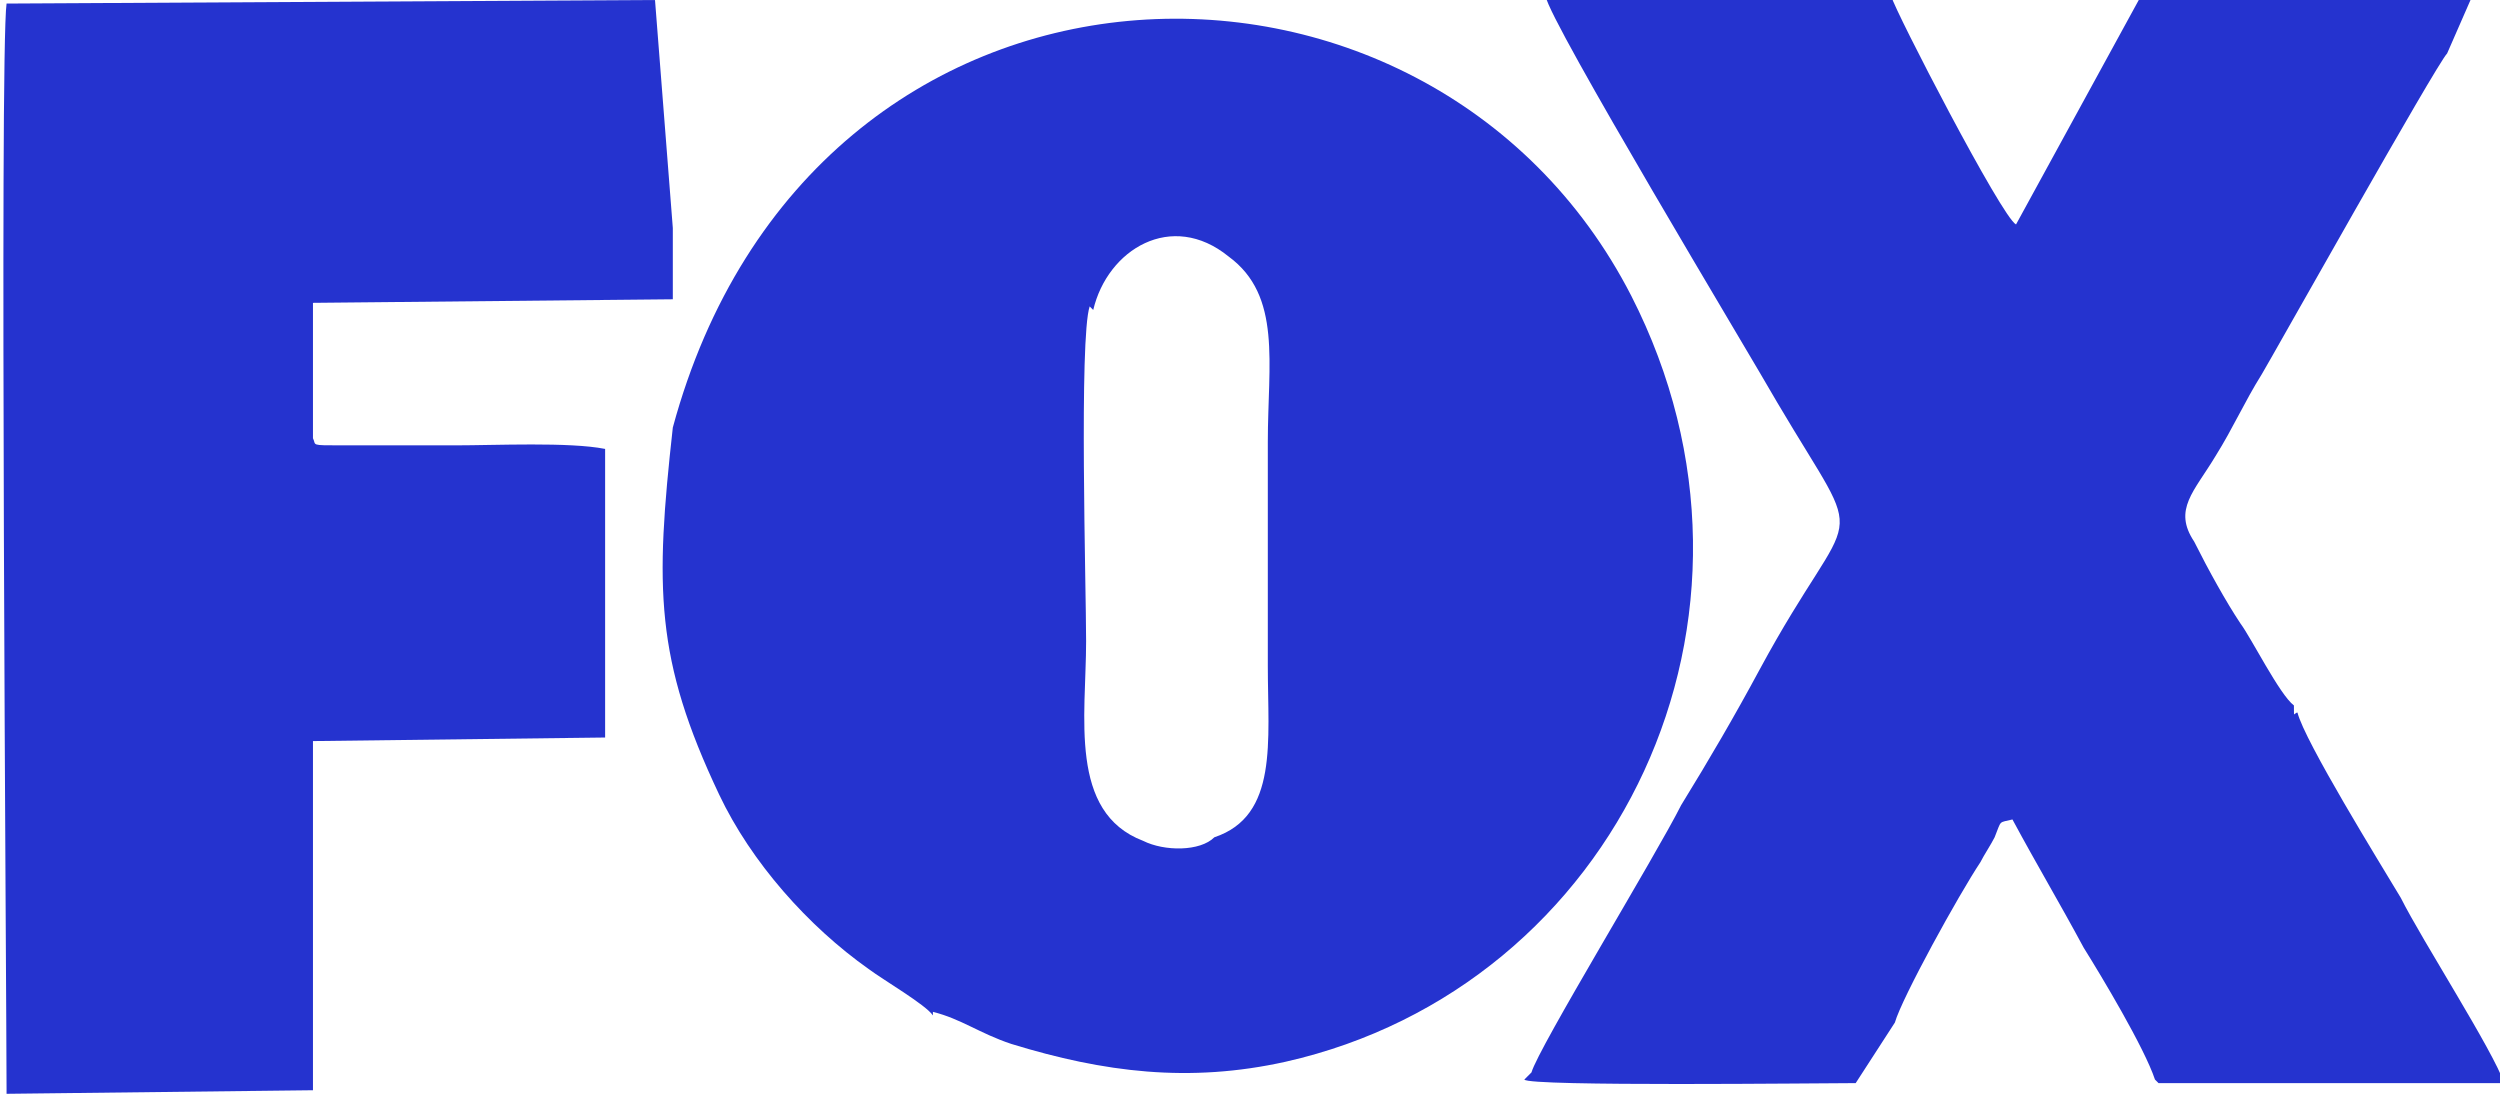
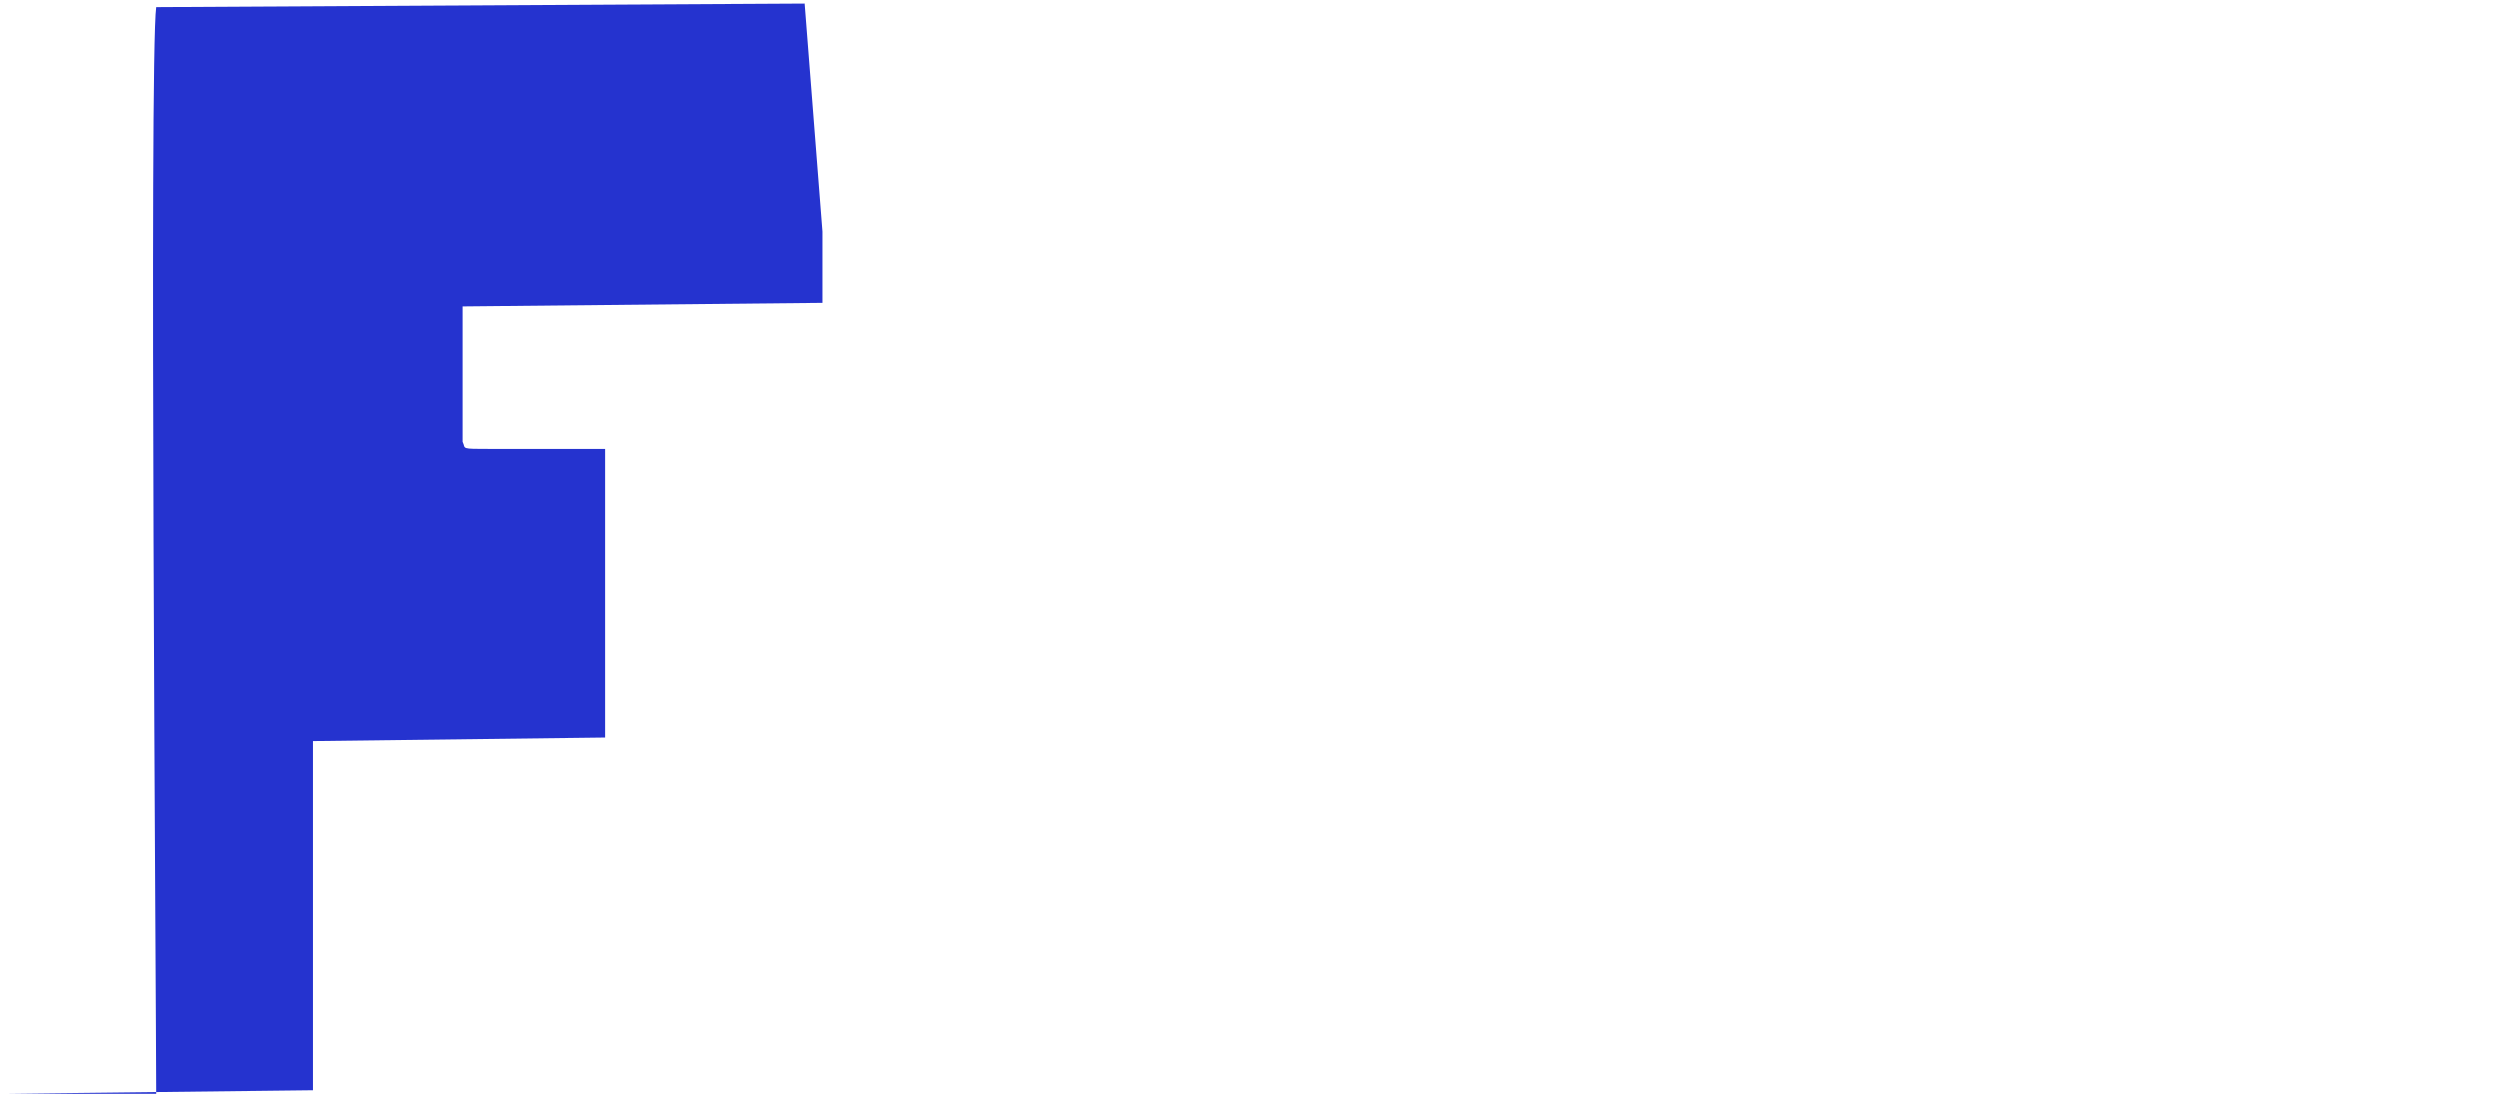
<svg xmlns="http://www.w3.org/2000/svg" xml:space="preserve" width="5.986mm" height="2.619mm" style="shape-rendering:geometricPrecision; text-rendering:geometricPrecision; image-rendering:optimizeQuality; fill-rule:evenodd; clip-rule:evenodd" viewBox="0 0 7 3.07">
  <defs>
    <style type="text/css">  .fil0 {fill:#2533CF}  </style>
  </defs>
  <g id="Слой_x0020_1">
    <g id="_2105119043872">
-       <path class="fil0" d="M3.06 0.87c0.04,-0.17 0.22,-0.28 0.38,-0.15 0.15,0.11 0.11,0.3 0.11,0.52 0,0.21 0,0.42 0,0.63 0,0.21 0.03,0.42 -0.15,0.48 -0.04,0.04 -0.14,0.04 -0.2,0.01 -0.21,-0.08 -0.16,-0.35 -0.16,-0.56 -0,-0.15 -0.02,-0.85 0.01,-0.94zm-1.18 0.33c-0.05,0.45 -0.05,0.65 0.13,1.03 0.09,0.19 0.25,0.37 0.42,0.49 0.04,0.03 0.16,0.1 0.18,0.13l-0 -0.01c0.08,0.02 0.13,0.06 0.22,0.09 0.26,0.08 0.5,0.11 0.77,0.05 0.93,-0.21 1.43,-1.25 0.97,-2.15 -0.57,-1.11 -2.3,-1.07 -2.69,0.37z" />
-       <path class="fil0" d="M4.27 3.03c0.01,0.02 0.84,0.01 0.93,0.01l0.11 -0.17c0.02,-0.07 0.18,-0.36 0.24,-0.45 0.01,-0.02 0.03,-0.05 0.04,-0.07 0.02,-0.05 0.01,-0.04 0.05,-0.05 0.07,0.13 0.13,0.23 0.2,0.36 0.05,0.08 0.17,0.28 0.2,0.37l0.01 0.01 0.97 -0c-0.03,-0.09 -0.23,-0.4 -0.29,-0.52 -0.06,-0.1 -0.27,-0.44 -0.29,-0.52 -0.01,-0 -0.01,0.02 -0.01,-0.02 -0.04,-0.03 -0.12,-0.19 -0.15,-0.23 -0.04,-0.06 -0.09,-0.15 -0.13,-0.23 -0.06,-0.09 0,-0.14 0.06,-0.24 0.05,-0.08 0.08,-0.15 0.13,-0.23 0.03,-0.05 0.49,-0.87 0.52,-0.9l0.07 -0.16 -0.93 0 -0.35 0.64c-0.04,-0.02 -0.34,-0.6 -0.35,-0.64l-0.97 0c0.01,0.07 0.57,1 0.65,1.14 0.26,0.44 0.22,0.25 -0.05,0.75 -0.07,0.13 -0.14,0.25 -0.22,0.38 -0.07,0.14 -0.4,0.68 -0.42,0.75z" />
-       <path class="fil0" d="M0.01 3.07l0.86 -0.01 0 -0.98 0.82 -0.01 0 -0.81c-0.1,-0.02 -0.31,-0.01 -0.42,-0.01l-0.32 0c-0.09,0 -0.07,-0 -0.08,-0.02l-0 -0.38 1.01 -0.01 -0 -0.2 -0.05 -0.64 -1.82 0.01c-0.02,0.14 0,2.82 0,3.05z" />
+       <path class="fil0" d="M0.01 3.07l0.86 -0.01 0 -0.98 0.82 -0.01 0 -0.81l-0.32 0c-0.09,0 -0.07,-0 -0.08,-0.02l-0 -0.38 1.01 -0.01 -0 -0.2 -0.05 -0.64 -1.82 0.01c-0.02,0.14 0,2.82 0,3.05z" />
    </g>
  </g>
</svg>